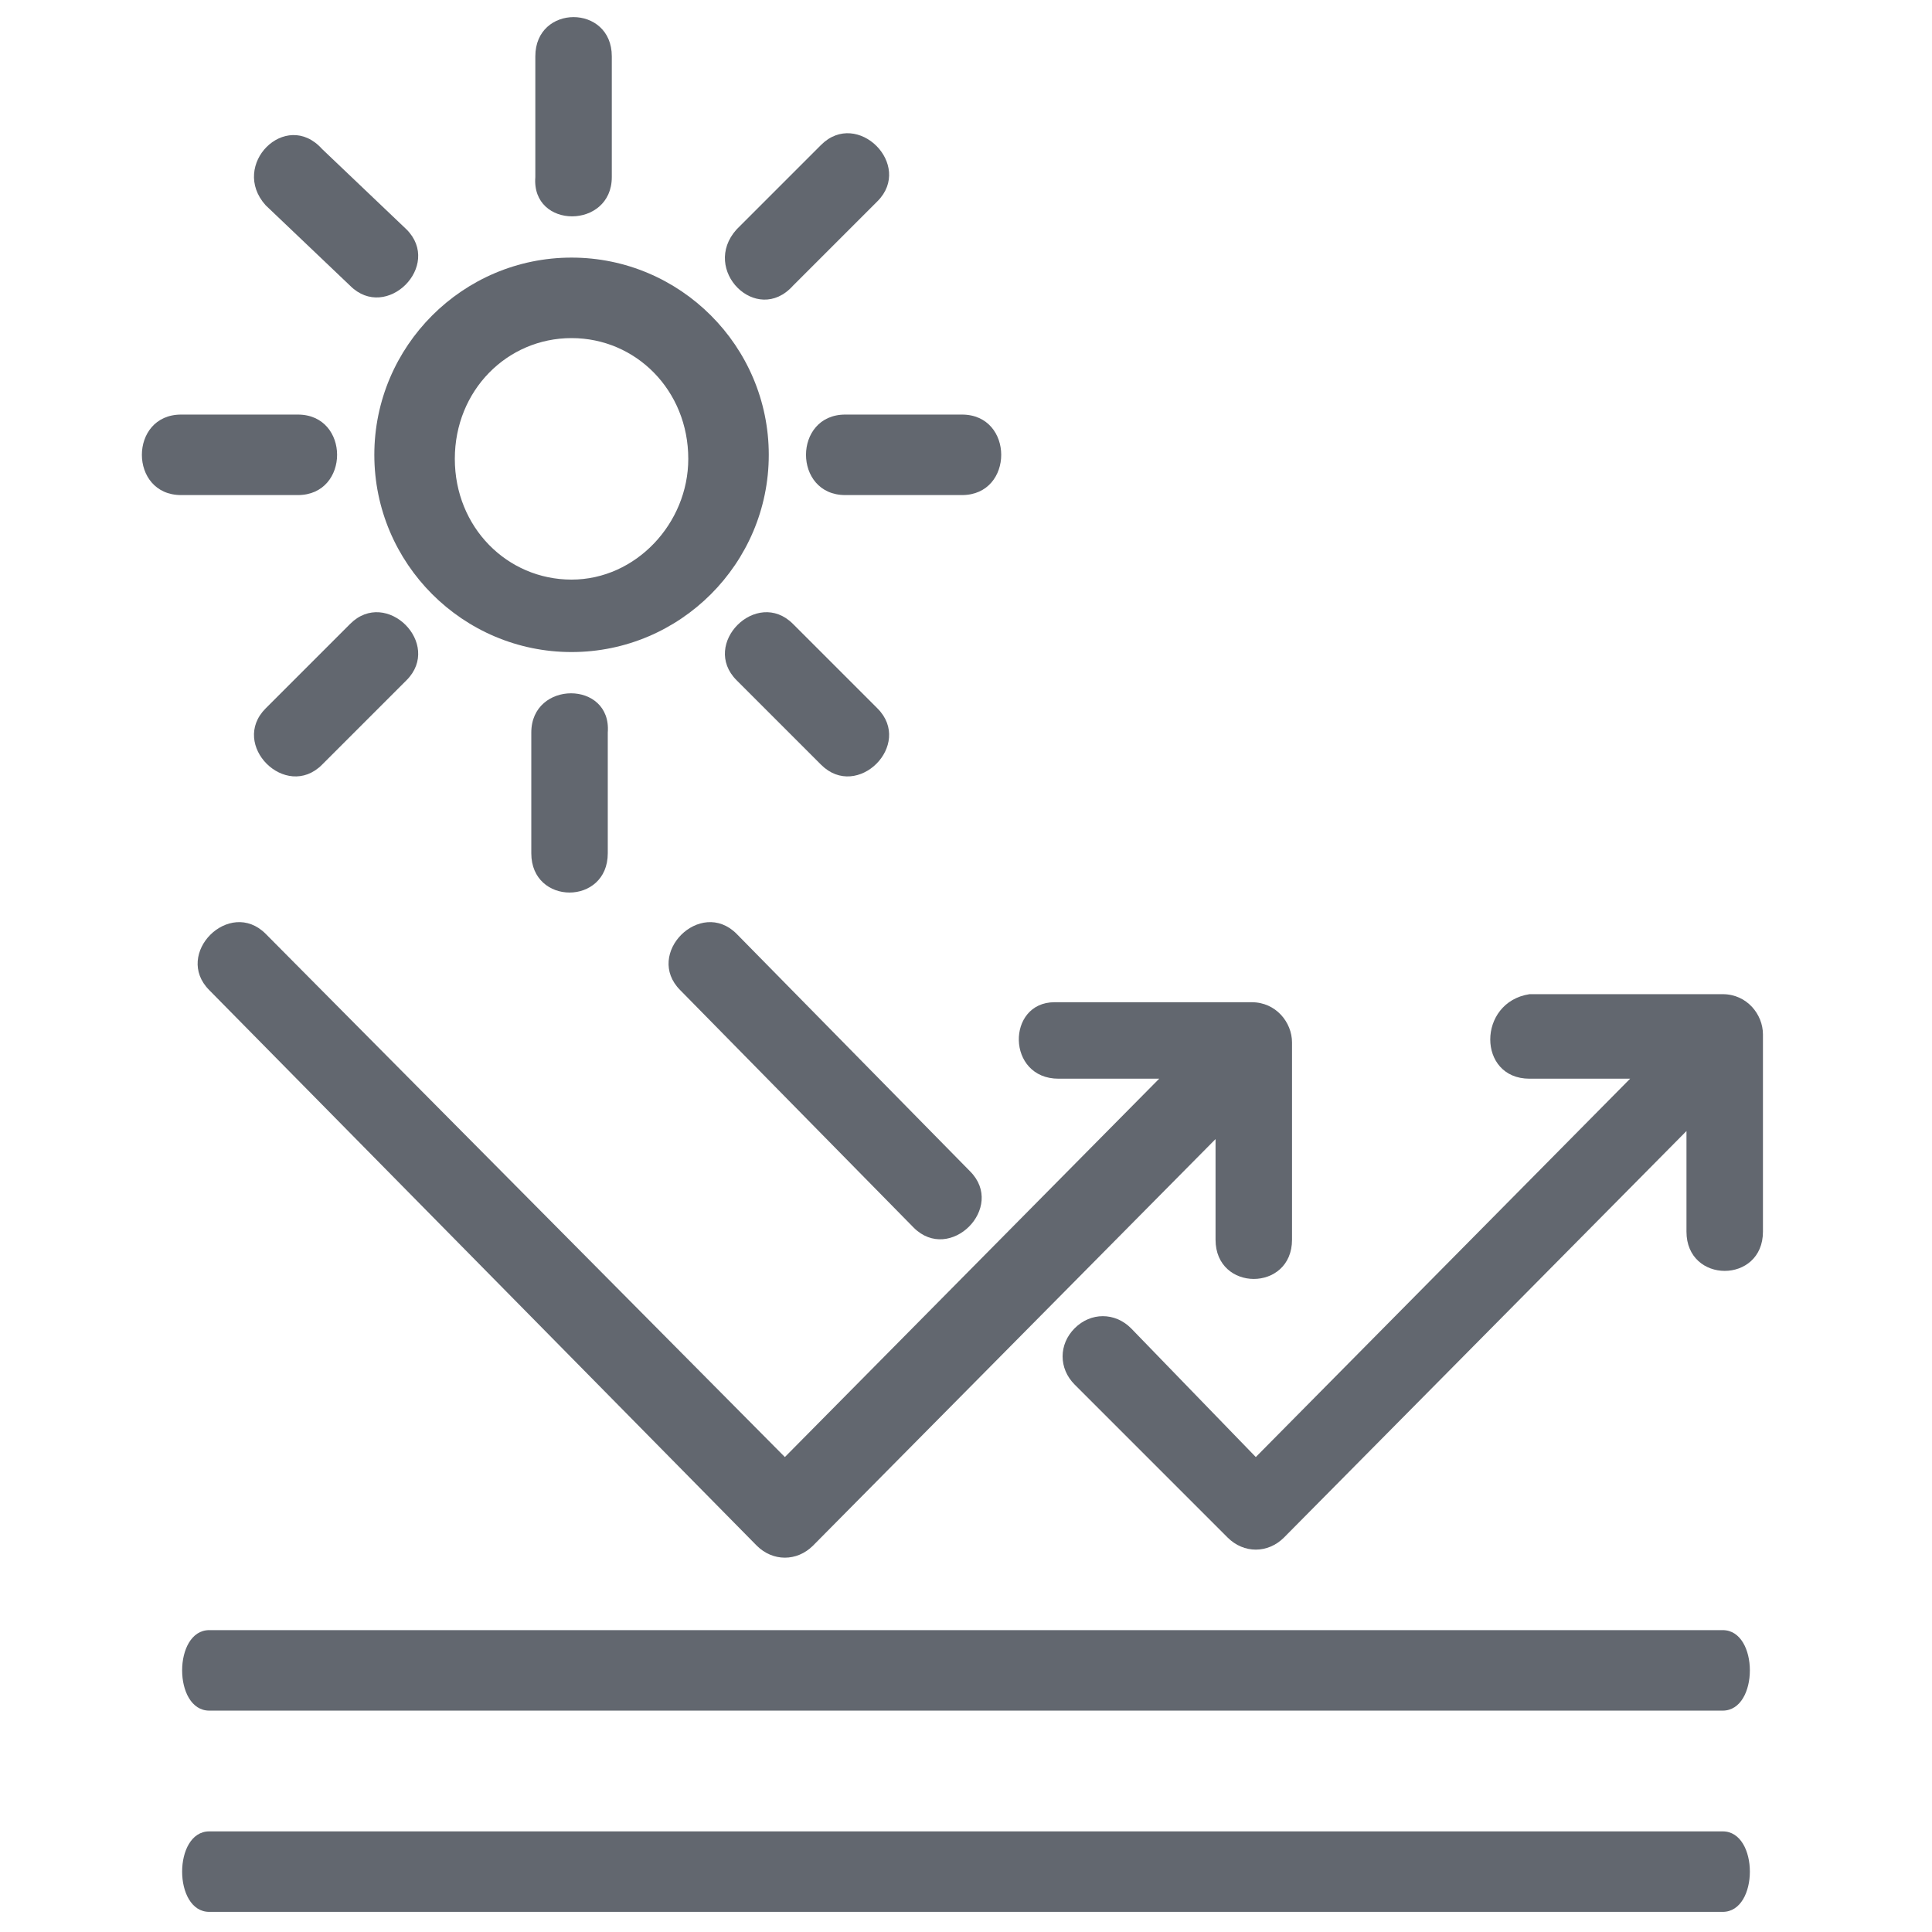
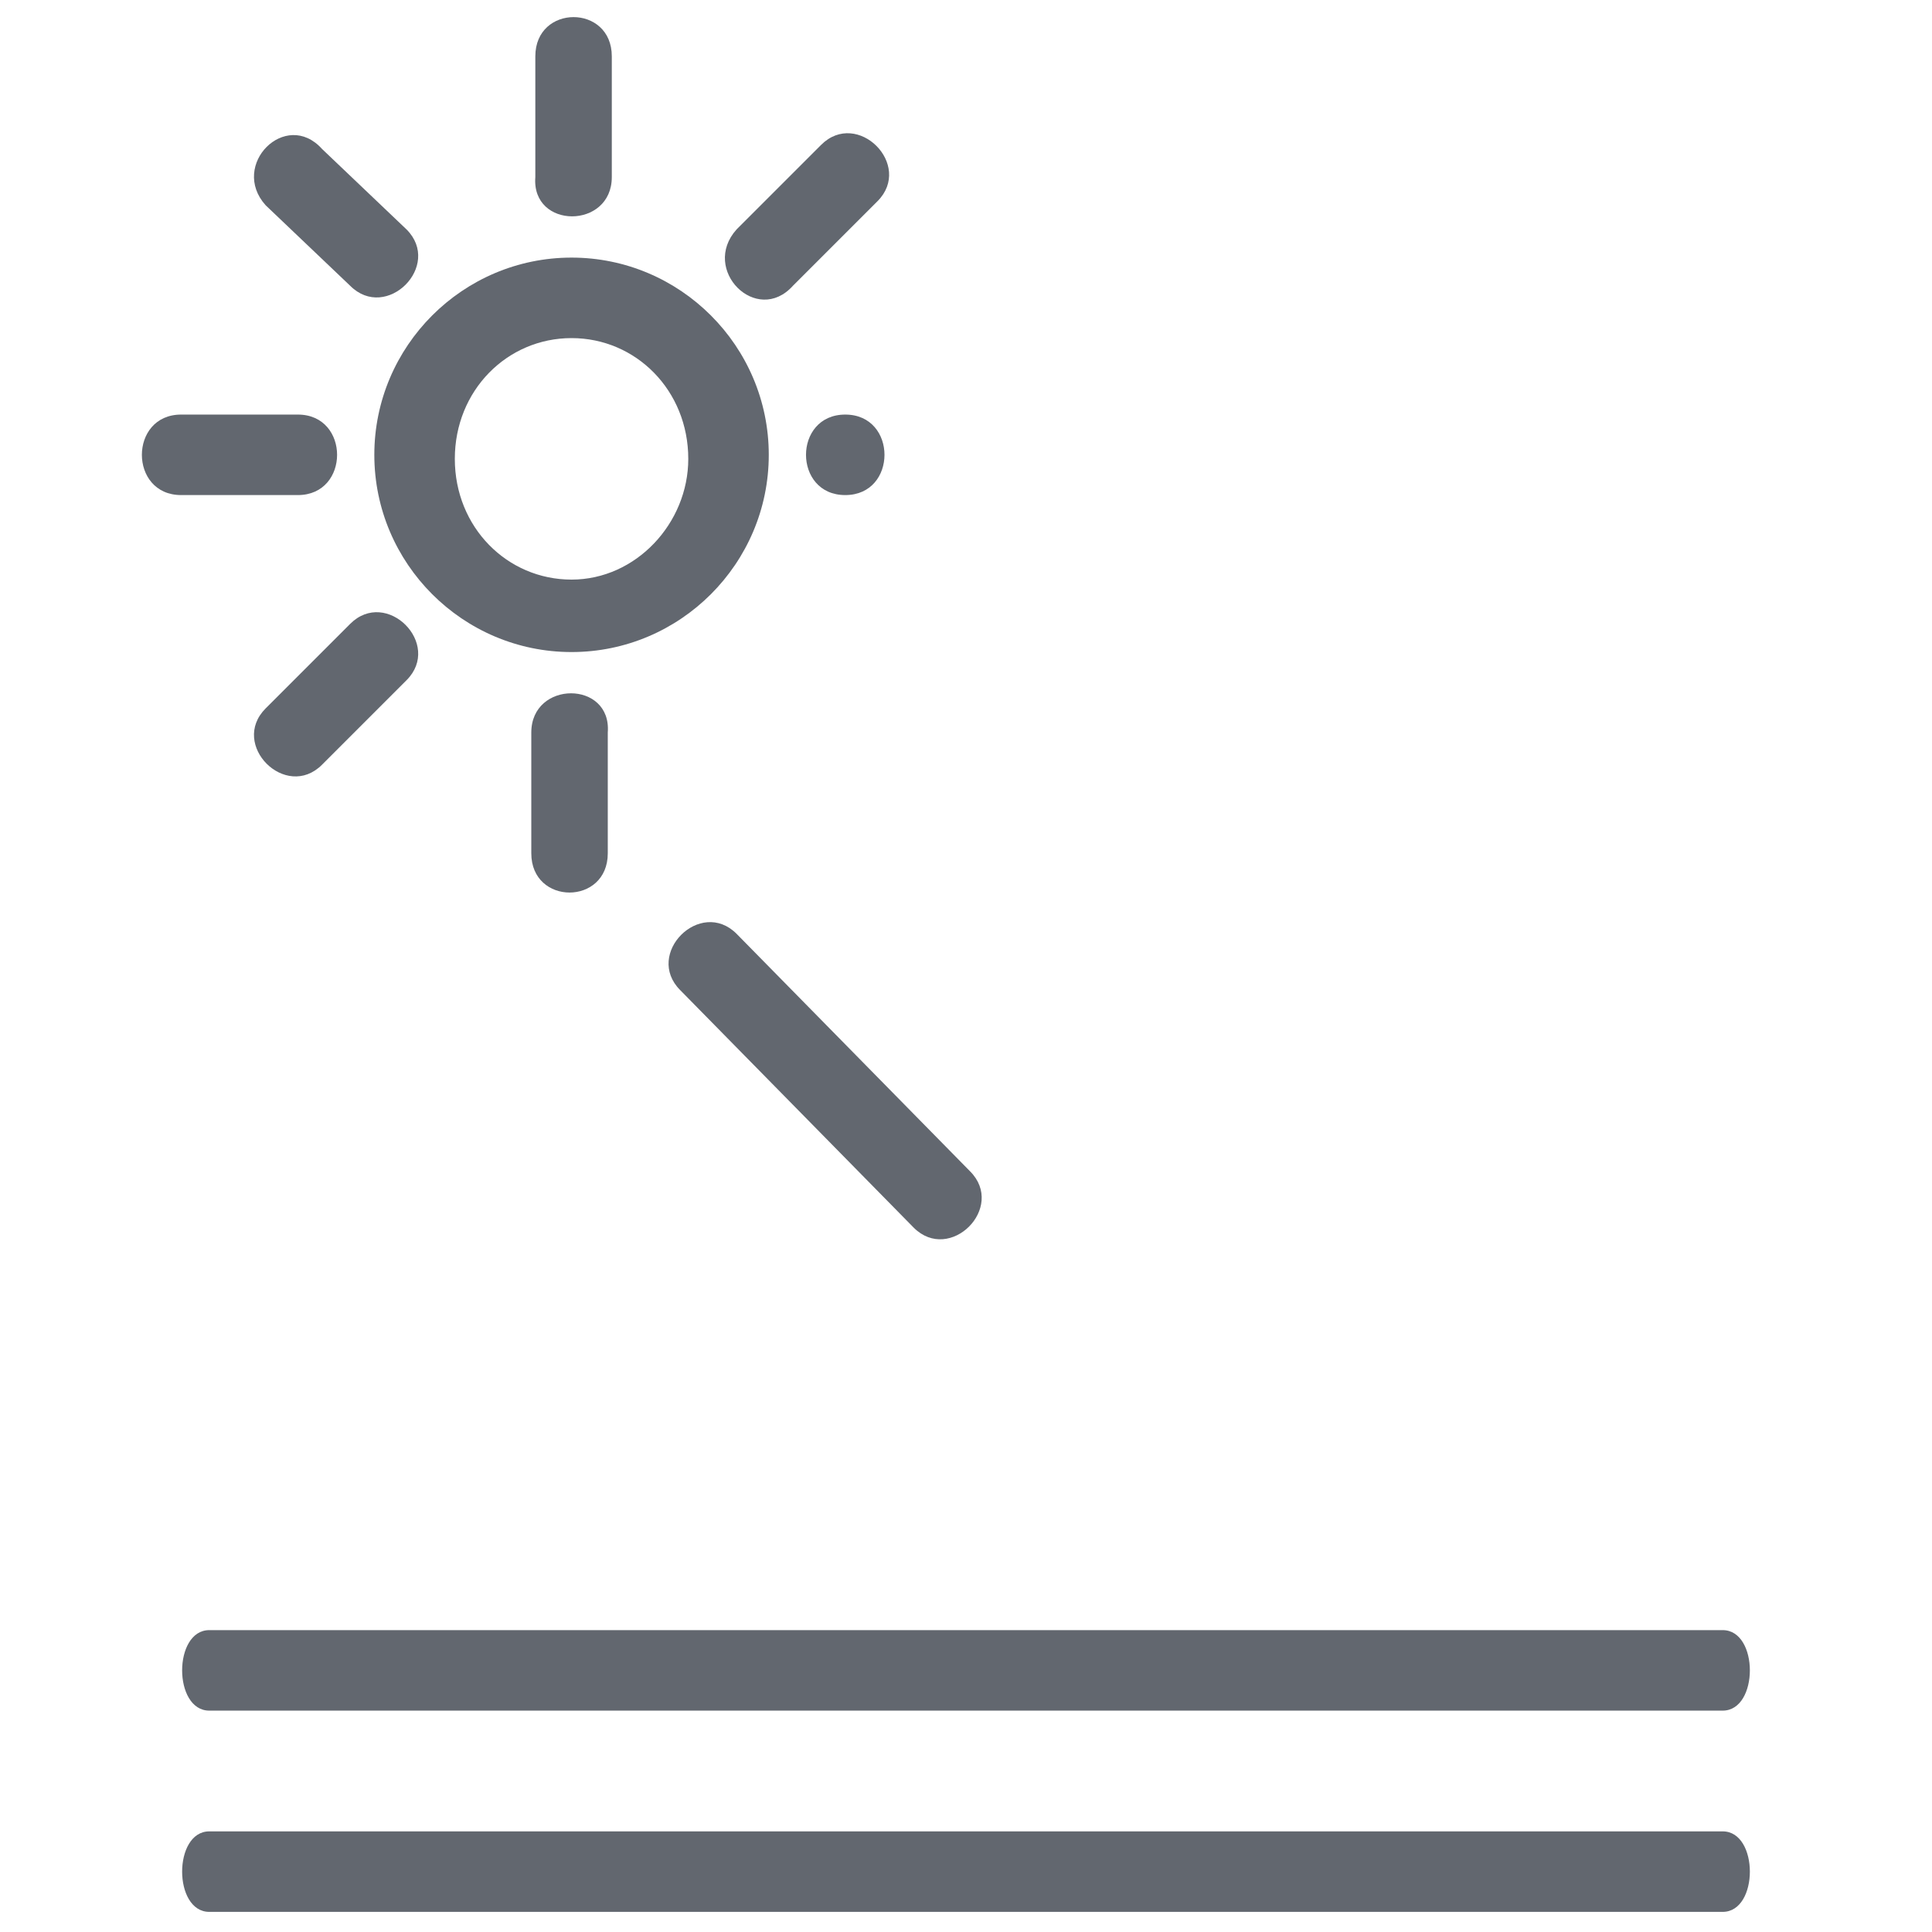
<svg xmlns="http://www.w3.org/2000/svg" version="1.1" id="Layer_1" x="0px" y="0px" viewBox="0 0 48 48" style="enable-background:new 0 0 48 48;" xml:space="preserve">
  <style type="text/css">
	.st0{fill:#62676F;}
</style>
  <path class="st0" d="M42.8,40.5H5.2c-0.9,0-0.9,2,0,2h37.6C43.7,42.5,43.7,40.5,42.8,40.5z" />
  <path class="st0" d="M42.8,45.5H5.2c-0.9,0-0.9,2,0,2h37.6C43.7,47.5,43.7,45.5,42.8,45.5z" />
  <path class="st0" d="M14.2,16.2c2.7,0,4.9-2.2,4.9-4.9c0-2.7-2.2-4.9-4.9-4.9c-2.7,0-4.9,2.2-4.9,4.9C9.3,14,11.5,16.2,14.2,16.2z   M14.2,8.4c1.6,0,2.9,1.3,2.9,3c0,1.6-1.3,3-2.9,3c-1.6,0-2.9-1.3-2.9-3C11.3,9.7,12.6,8.4,14.2,8.4z" />
  <path class="st0" d="M15.2,4.4v-3c0-1.3-1.9-1.3-1.9,0v3C13.2,5.7,15.2,5.7,15.2,4.4z" />
  <path class="st0" d="M13.2,18.2v3c0,1.3,1.9,1.3,1.9,0v-3C15.2,16.9,13.2,16.9,13.2,18.2z" />
  <path class="st0" d="M19.7,7.1l2.1-2.1c0.9-0.9-0.5-2.3-1.4-1.4l-2.1,2.1C17.4,6.7,18.8,8.1,19.7,7.1z" />
  <path class="st0" d="M8.7,15.5l-2.1,2.1C5.7,18.5,7.1,19.9,8,19l2.1-2.1C11,16,9.6,14.6,8.7,15.5z" />
-   <path class="st0" d="M21,12.3h2.9c1.3,0,1.3-2,0-2H21C19.7,10.3,19.7,12.3,21,12.3z" />
+   <path class="st0" d="M21,12.3c1.3,0,1.3-2,0-2H21C19.7,10.3,19.7,12.3,21,12.3z" />
  <path class="st0" d="M4.5,12.3h2.9c1.3,0,1.3-2,0-2H4.5C3.2,10.3,3.2,12.3,4.5,12.3z" />
-   <path class="st0" d="M21.8,17.6l-2.1-2.1c-0.9-0.9-2.3,0.5-1.4,1.4l2.1,2.1C21.3,19.9,22.7,18.5,21.8,17.6z" />
  <path class="st0" d="M8.7,7.1c0.9,0.9,2.3-0.5,1.4-1.4L8,3.7C7.1,2.7,5.7,4.1,6.6,5.1L8.7,7.1z" />
-   <path class="st0" d="M26.3,26.8h2.5l-9.3,9.4L6.6,23.2c-0.9-0.9-2.3,0.5-1.4,1.4l13.6,13.8c0.4,0.4,1,0.4,1.4,0l10-10.1v2.5  c0,1.3,1.9,1.3,1.9,0v-4.9c0-0.5-0.4-1-1-1h-4.9C25,24.9,25,26.8,26.3,26.8z" />
  <path class="st0" d="M22.7,30.5c0.9,0.9,2.3-0.5,1.4-1.4l-5.8-5.9c-0.9-0.9-2.3,0.5-1.4,1.4L22.7,30.5z" />
-   <path class="st0" d="M38,26.8h2.5l-9.3,9.4l-3.1-3.2c-0.4-0.4-1-0.4-1.4,0c-0.4,0.4-0.4,1,0,1.4l3.8,3.8c0.4,0.4,1,0.4,1.4,0  l10-10.1v2.5c0,1.3,1.9,1.3,1.9,0v-4.9c0-0.5-0.4-1-1-1H38C36.7,24.9,36.7,26.8,38,26.8z" />
</svg>